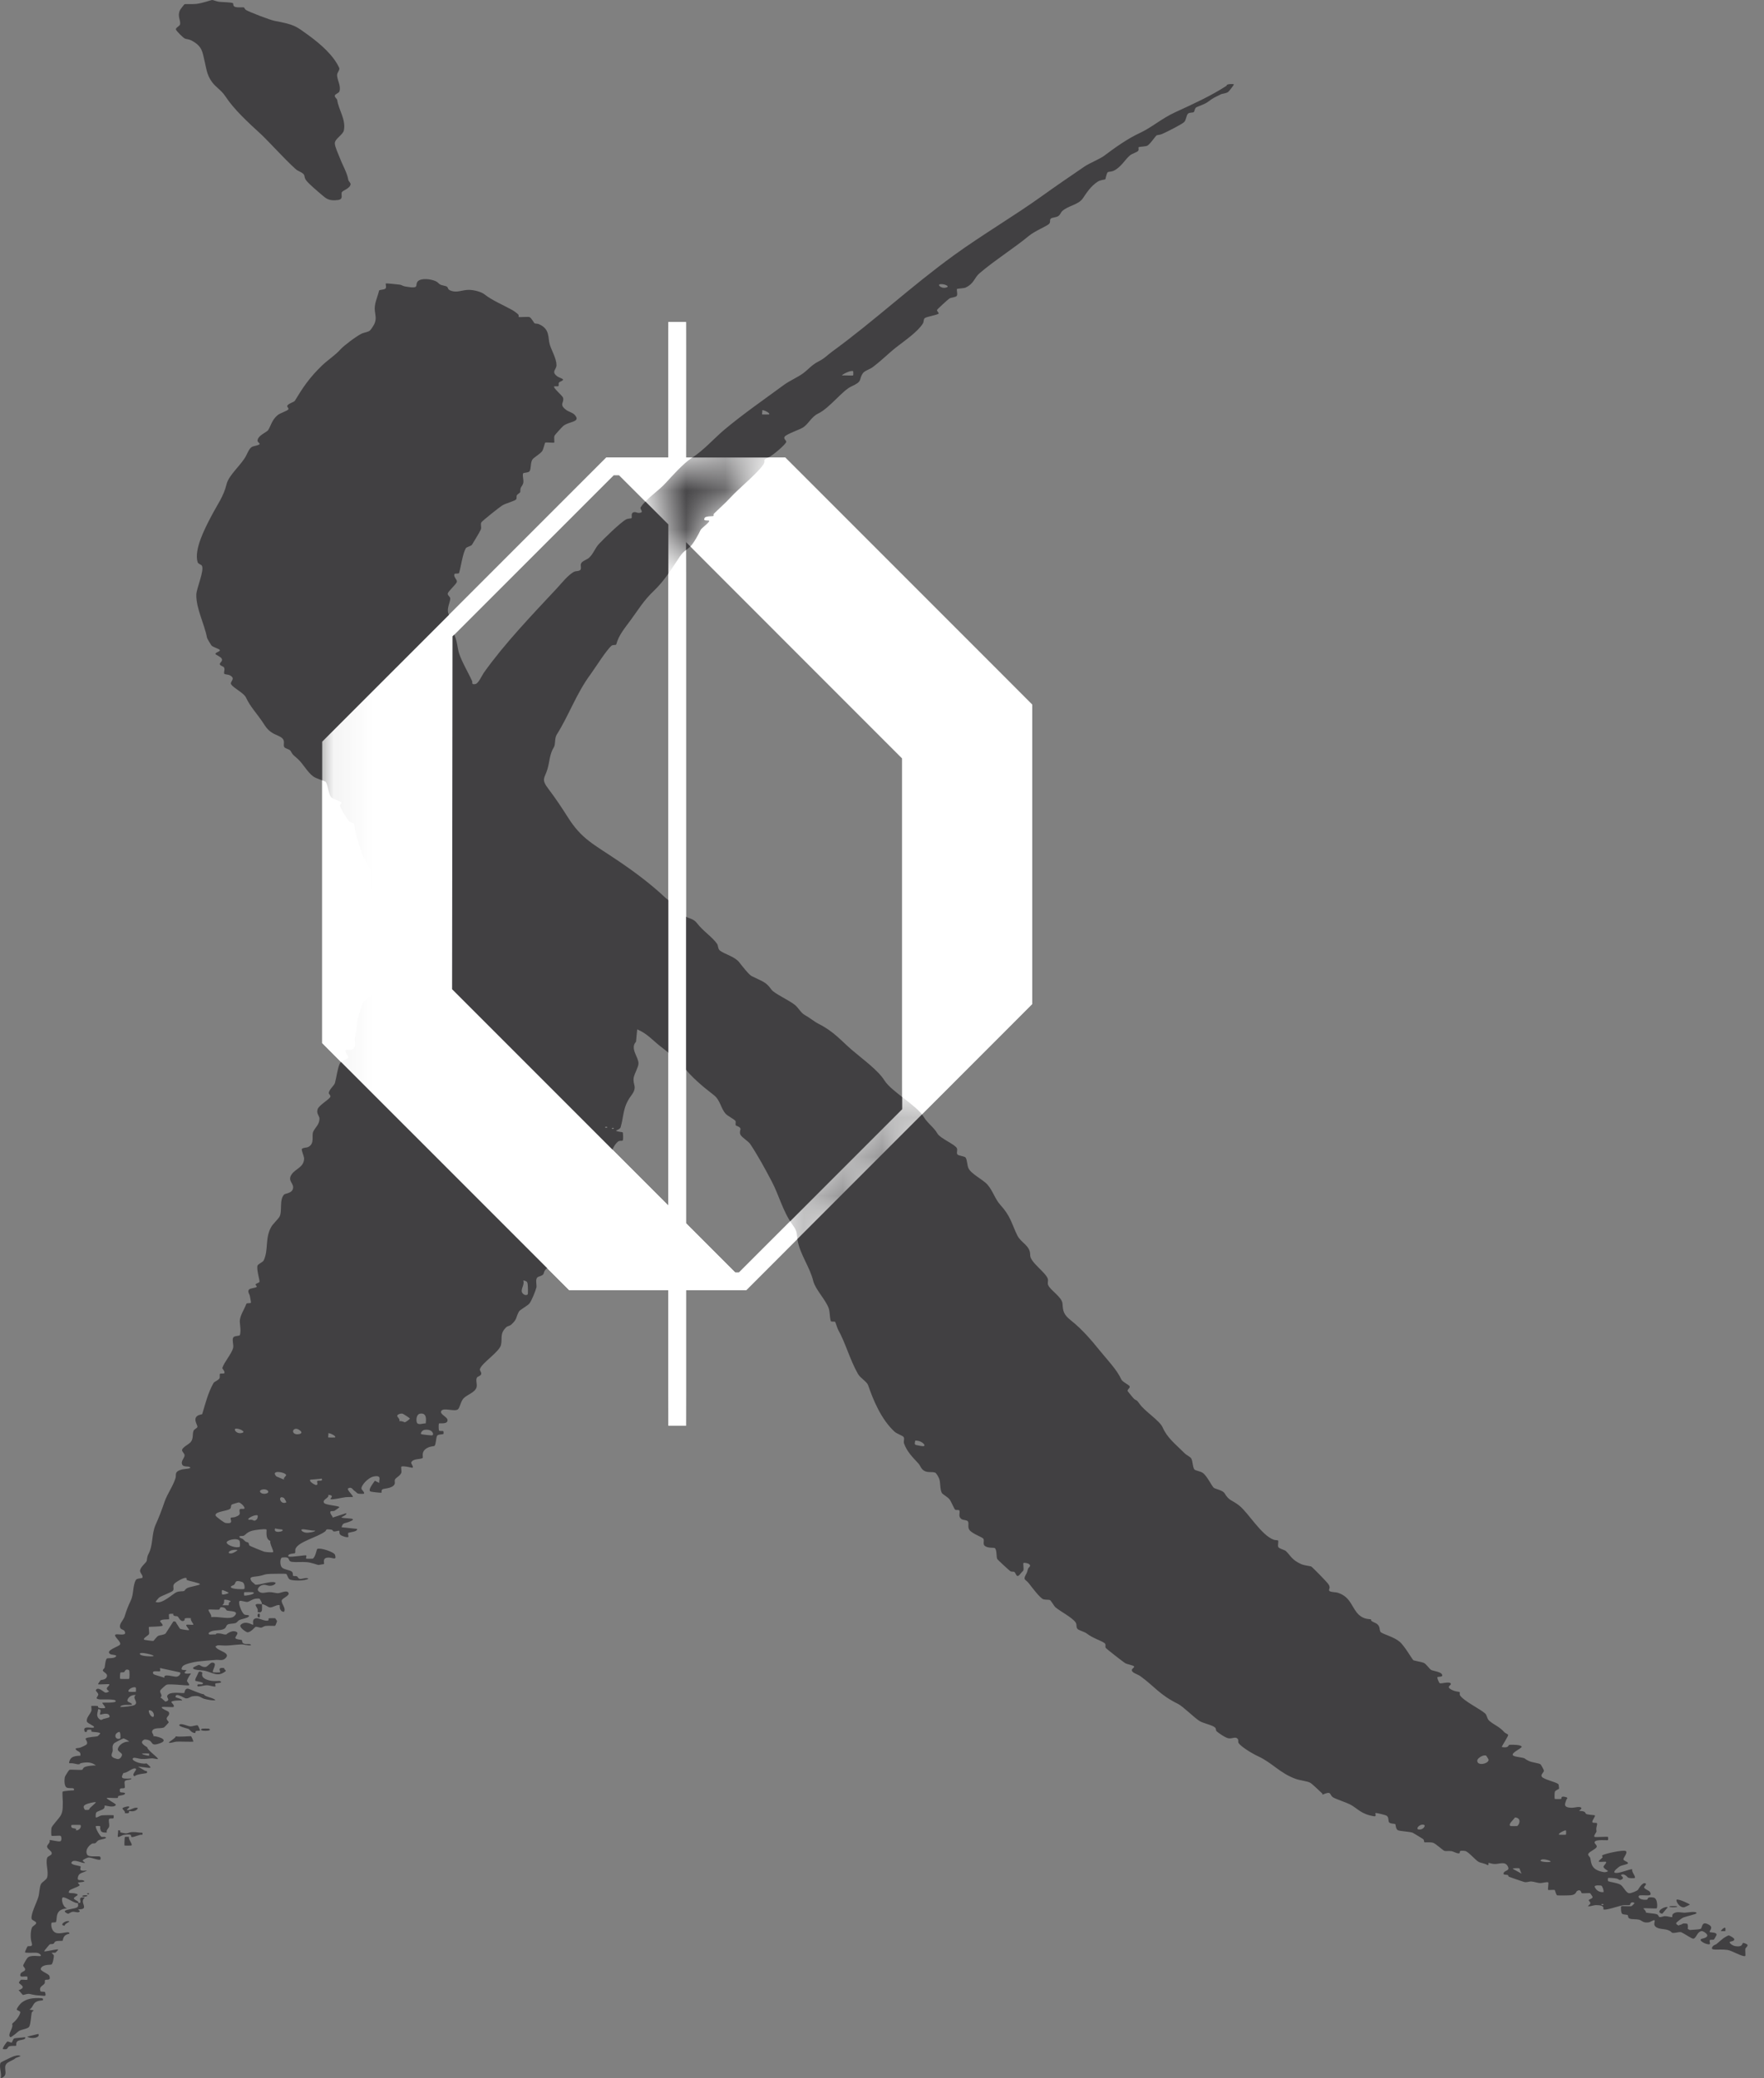
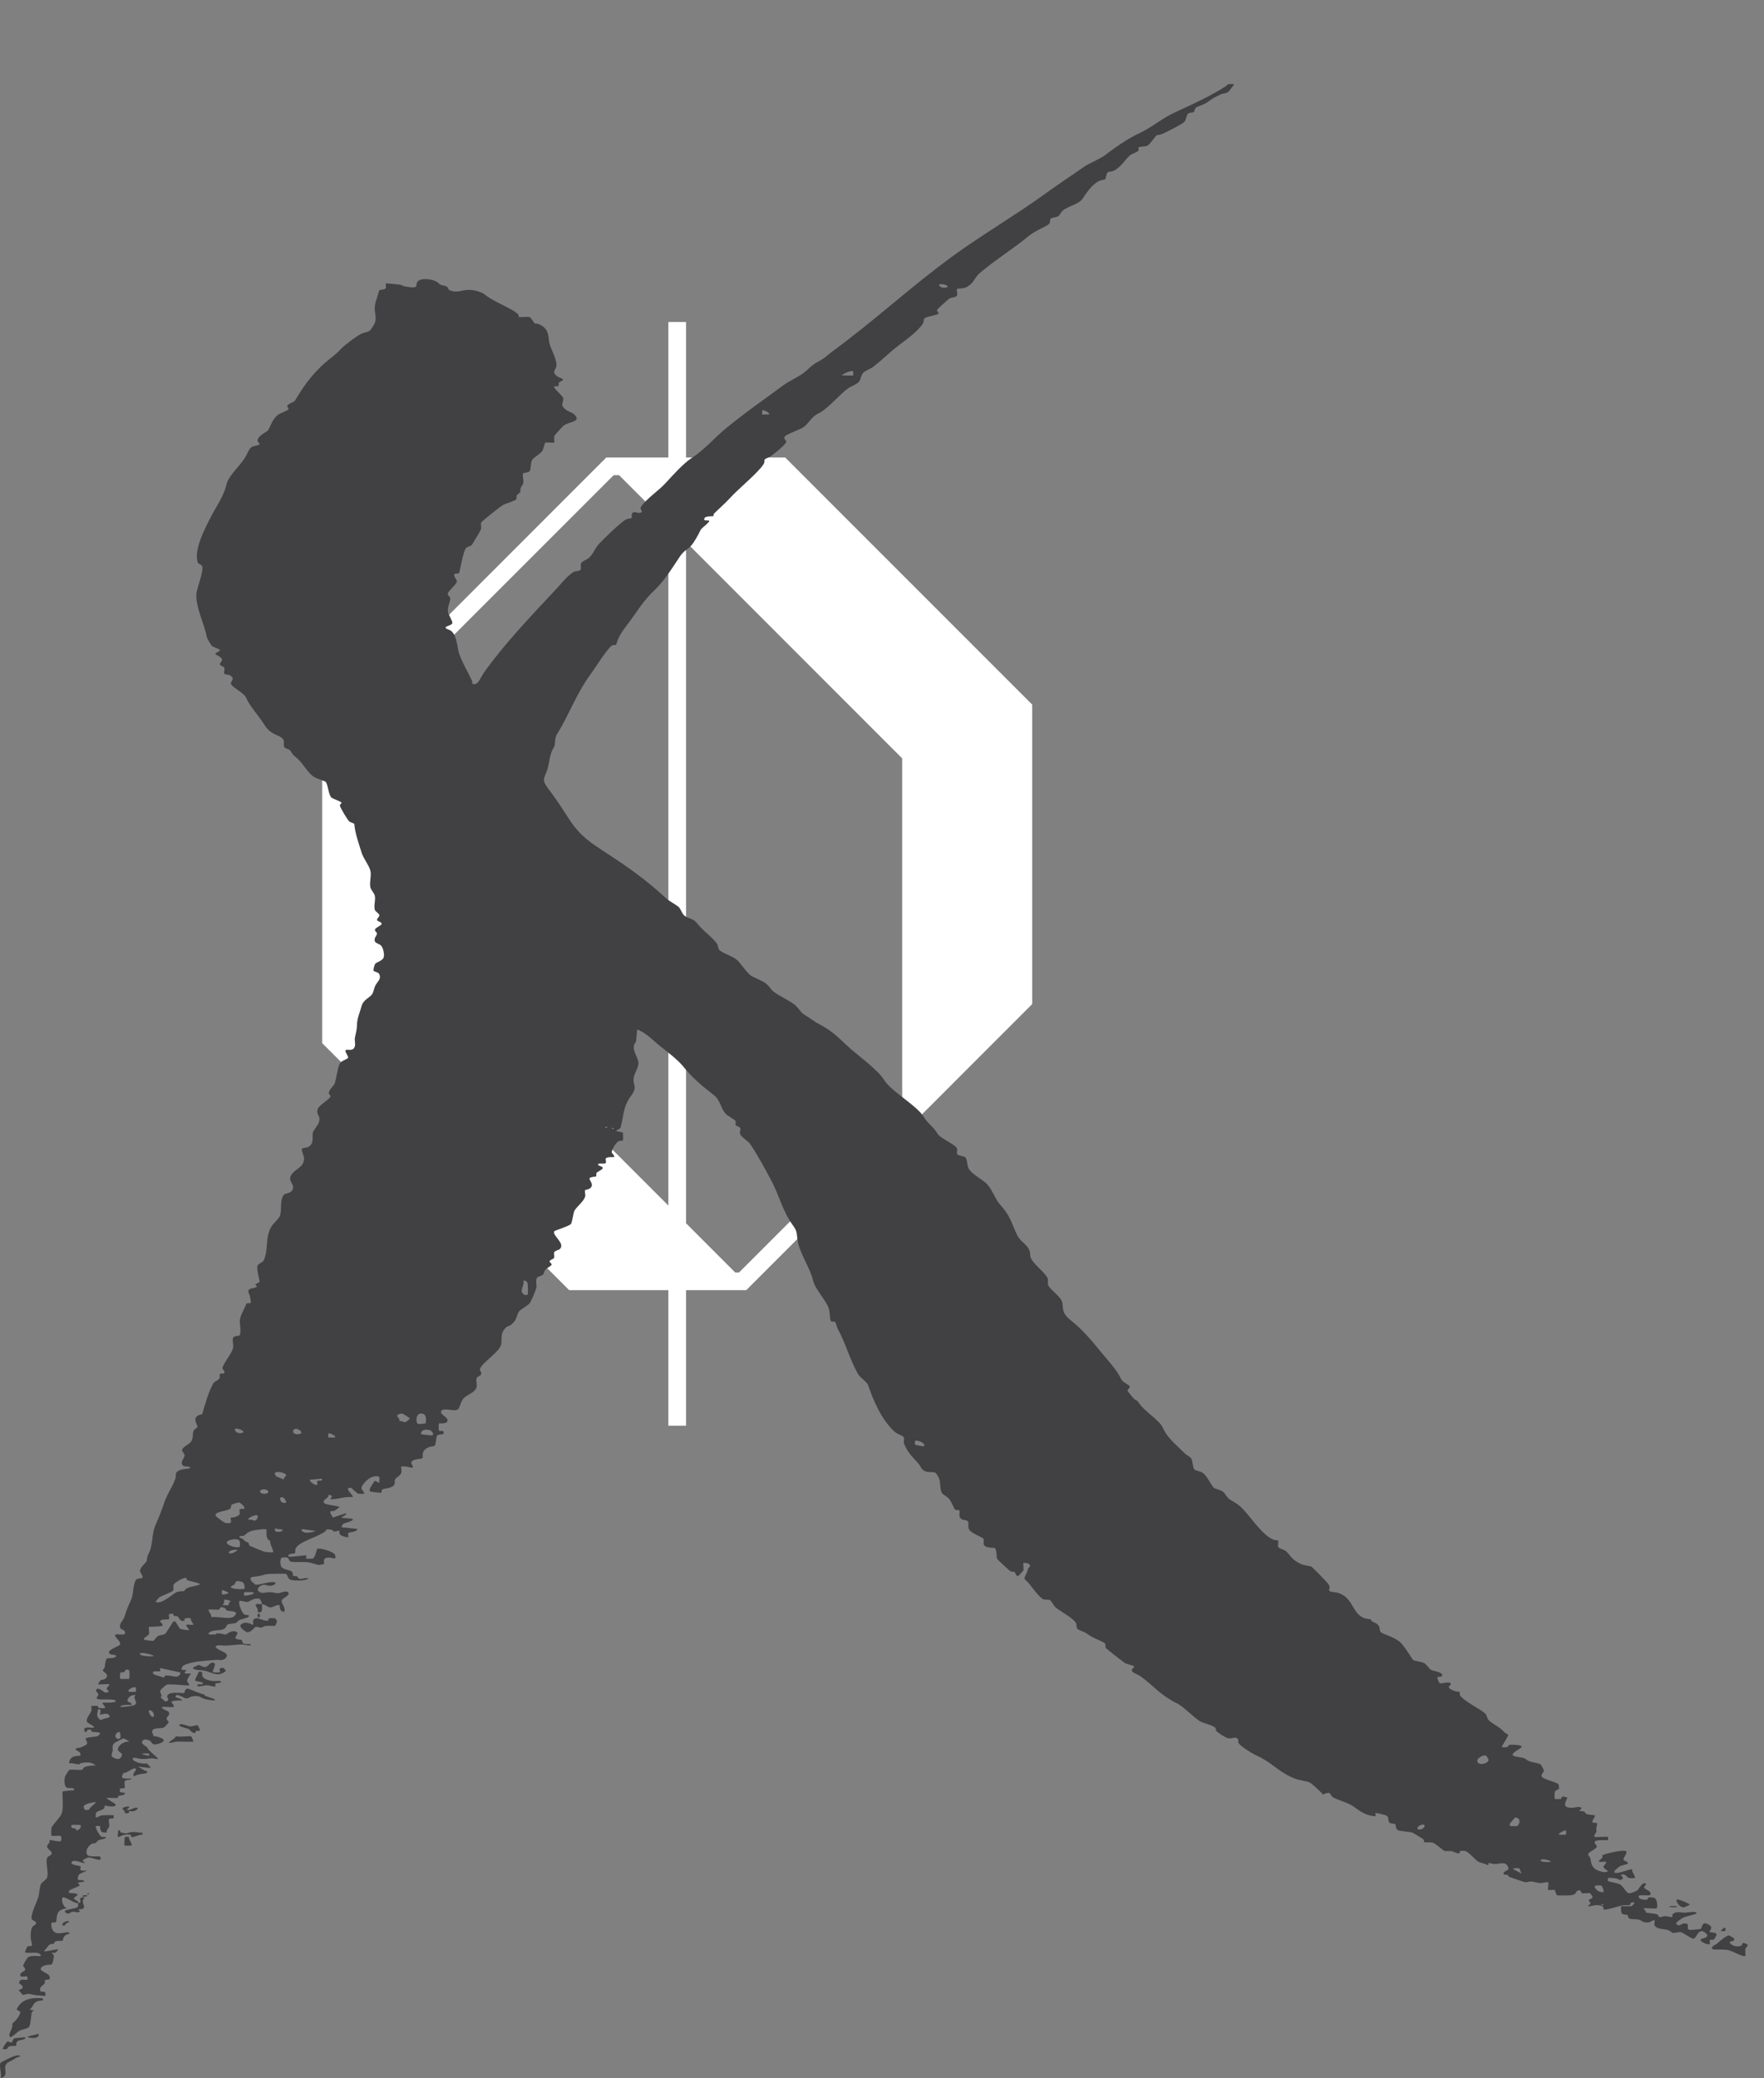
<svg xmlns="http://www.w3.org/2000/svg" width="45" height="53" viewBox="0 0 45 53" fill="none">
  <rect x="0" y="0" width="45" height="53" fill="#808080" stroke="none" />
  <g clip-path="url(#clip0_196_228)">
    <path d="M20.031 11.667H17.501V8.211H17.05V11.667H15.467L8.219 18.915V26.601L14.52 32.901H17.05V36.358H17.501V32.901H19.037L26.331 25.606V17.967L20.031 11.667ZM11.533 25.228L11.544 16.228L15.654 12.118H15.793L17.05 13.375V30.744L11.533 25.228ZM23.015 28.287L18.852 32.451H18.756L17.501 31.195V13.825L23.015 19.34V28.287Z" fill="white" />
    <path d="M1.969 48.639C1.921 48.676 1.68 48.692 1.654 48.734C1.64 48.761 1.722 48.804 1.74 48.804C1.758 48.803 1.803 48.758 1.861 48.752C1.911 48.748 2.023 48.797 2.035 48.734C2.038 48.725 1.983 48.702 1.999 48.696C2.029 48.685 2.15 48.701 2.144 48.625C2.14 48.548 2.066 48.481 2.164 48.389C1.965 48.37 2.084 48.467 2.042 48.524C2.035 48.531 1.995 48.527 1.993 48.528C1.977 48.555 2.019 48.601 1.969 48.639Z" fill="#414042" />
-     <path d="M4.487 0.75C4.494 0.786 4.665 0.958 4.716 0.983C4.745 0.997 4.82 1 4.877 1.029C5.168 1.178 5.163 1.336 5.212 1.528C5.263 1.726 5.267 1.9 5.41 2.094C5.509 2.228 5.645 2.299 5.747 2.453C5.976 2.801 6.323 3.115 6.673 3.437C6.827 3.579 7.491 4.302 7.597 4.351C7.853 4.47 7.711 4.479 7.822 4.614C7.891 4.699 8.111 4.887 8.215 4.974C8.318 5.06 8.389 5.133 8.626 5.1C8.773 5.08 8.689 4.952 8.722 4.899C8.747 4.857 8.931 4.803 8.943 4.701C8.948 4.658 8.894 4.629 8.887 4.591C8.851 4.393 8.746 4.229 8.671 4.033C8.633 3.933 8.541 3.742 8.541 3.653C8.54 3.54 8.753 3.434 8.773 3.323C8.826 3.046 8.644 2.816 8.601 2.549C8.595 2.514 8.534 2.483 8.541 2.439C8.549 2.393 8.645 2.378 8.66 2.329C8.703 2.182 8.599 2.042 8.599 1.914C8.599 1.843 8.68 1.786 8.651 1.725C8.507 1.418 8.201 1.137 7.841 0.878C7.552 0.67 7.514 0.627 7.018 0.535C6.884 0.51 6.38 0.313 6.283 0.259C6.241 0.235 6.237 0.197 6.224 0.191C6.197 0.179 6.072 0.2 6 0.176C5.929 0.152 5.964 0.096 5.941 0.081C5.902 0.056 5.664 0.055 5.59 0.046C5.526 0.038 5.438 -0.001 5.41 1.10593e-05C5.387 0.001 5.152 0.085 5.005 0.1C4.923 0.109 4.724 0.1 4.708 0.107C4.697 0.113 4.603 0.236 4.592 0.258C4.519 0.409 4.609 0.511 4.595 0.616C4.588 0.666 4.479 0.705 4.487 0.75Z" fill="#414042" />
    <path d="M1.062 50.957C0.825 50.943 0.688 50.971 0.555 51.068C0.51 51.101 0.424 51.216 0.428 51.248C0.431 51.269 0.53 51.284 0.518 51.325C0.487 51.426 0.414 51.522 0.309 51.61C0.349 51.709 0.216 51.84 0.243 51.923C0.263 51.983 0.313 51.923 0.356 51.896C0.403 51.865 0.456 51.807 0.498 51.785C0.565 51.752 0.716 51.734 0.744 51.685C0.785 51.615 0.79 51.419 0.808 51.33C0.821 51.265 0.943 51.275 0.751 51.247C0.853 51.187 0.826 51.089 0.947 51.038C1.005 51.014 1.081 51.016 1.09 51.012C1.095 51.01 1.113 50.96 1.062 50.957Z" fill="#414042" />
    <path d="M43.72 49.463C43.728 49.458 43.789 49.352 43.79 49.342C43.795 49.271 43.652 49.286 43.62 49.272C43.577 49.253 43.736 49.16 43.589 49.08C43.4 48.977 43.434 49.157 43.386 49.187C43.355 49.206 43.168 49.212 43.109 49.218L43.053 49.19C43.062 49.179 43.06 49.1 43.053 49.08C43.044 49.054 43.045 49.057 42.996 49.052C42.984 49.051 42.949 49.05 42.94 49.052L42.884 49.08C42.865 49.087 42.827 49.087 42.827 49.108C42.863 49.152 42.893 49.185 42.88 49.204C42.892 49.185 42.862 49.152 42.826 49.107C42.818 49.097 42.73 49.072 42.77 49.025C42.814 48.989 42.886 48.926 42.941 48.9C42.997 48.875 43.276 48.814 43.278 48.79C43.284 48.725 43.021 48.778 42.971 48.777C42.886 48.775 42.77 48.736 42.684 48.803C42.646 48.833 42.666 48.882 42.658 48.887C42.638 48.899 42.529 48.862 42.471 48.864C42.435 48.866 42.395 48.887 42.35 48.889C42.3 48.891 42.322 48.837 42.266 48.817C42.206 48.795 42.063 48.791 41.985 48.773C42.005 48.739 41.915 48.67 41.923 48.666C41.951 48.654 42.24 48.677 42.262 48.666C42.282 48.656 42.294 48.406 42.178 48.389C41.987 48.362 42.057 48.441 42.009 48.445C41.794 48.463 41.762 48.339 41.839 48.334C42.017 48.324 42.166 48.374 42.086 48.241C42.066 48.211 41.941 48.17 41.941 48.128C41.941 48.108 42.015 48.052 41.979 48.031C41.899 47.982 41.794 48.185 41.782 48.197C41.762 48.218 41.612 48.287 41.556 48.28C41.475 48.268 41.415 48.105 41.331 48.058C41.255 48.017 41.084 47.996 41.024 47.974C41.016 47.971 41.014 47.896 41.02 47.893C41.04 47.883 41.192 47.894 41.246 47.907C41.295 47.918 41.303 47.961 41.359 47.934C41.471 47.88 41.321 47.832 41.359 47.81C41.429 47.77 41.504 47.853 41.526 47.876C41.554 47.905 41.692 47.896 41.698 47.893C41.748 47.868 41.604 47.721 41.642 47.672C41.594 47.646 41.281 47.799 41.19 47.755C41.14 47.73 41.289 47.611 41.331 47.589C41.383 47.564 41.516 47.544 41.528 47.52C41.55 47.479 41.411 47.459 41.413 47.411C41.415 47.376 41.536 47.234 41.471 47.203C41.403 47.169 40.943 47.27 40.875 47.313C40.853 47.326 40.893 47.351 40.879 47.37C40.863 47.394 40.753 47.465 40.793 47.478C40.817 47.487 40.939 47.471 40.964 47.478C41.006 47.493 40.907 47.577 40.905 47.603C40.905 47.649 41.02 47.706 41.02 47.714C41.02 47.722 40.969 47.752 40.907 47.741C40.588 47.686 40.596 47.517 40.568 47.382C40.56 47.347 40.5 47.322 40.518 47.276C40.538 47.221 40.711 47.156 40.731 47.101C40.751 47.051 40.658 47.012 40.682 46.969C40.719 46.901 40.996 46.937 41.02 46.926C41.026 46.923 41.026 46.847 41.02 46.844C40.996 46.833 40.705 46.855 40.681 46.844C40.636 46.822 40.733 46.728 40.727 46.697C40.706 46.601 40.751 46.549 40.741 46.5C40.735 46.471 40.63 46.498 40.622 46.47C40.606 46.419 40.717 46.309 40.681 46.292C40.67 46.287 40.504 46.279 40.466 46.259C40.442 46.247 40.452 46.213 40.399 46.195C40.361 46.181 40.305 46.185 40.287 46.179C40.275 46.174 40.351 46.133 40.343 46.112C40.315 46.048 40.175 46.103 40.088 46.101C39.841 46.093 39.942 45.972 39.958 45.896C39.964 45.872 40.032 45.847 39.918 45.822C39.805 45.799 39.845 45.862 39.827 45.874C39.817 45.88 39.671 45.88 39.665 45.877C39.653 45.871 39.655 45.725 39.663 45.698C39.677 45.65 39.757 45.637 39.773 45.61C39.775 45.605 39.761 45.51 39.759 45.505C39.721 45.447 39.378 45.382 39.331 45.308C39.293 45.248 39.392 45.203 39.384 45.148C39.382 45.13 39.312 45.002 39.299 44.993C39.261 44.963 39.091 44.947 39.012 44.912C38.826 44.828 38.992 44.849 38.683 44.797C38.4 44.749 38.846 44.587 38.818 44.539C38.79 44.493 38.595 44.49 38.508 44.495C38.466 44.499 38.505 44.586 38.31 44.552C38.328 44.495 38.486 44.269 38.472 44.239C38.464 44.221 38.4 44.2 38.376 44.174C38.246 44.028 38.129 43.997 37.999 43.889C37.928 43.833 37.941 43.746 37.886 43.696C37.774 43.59 37.34 43.38 37.246 43.235C37.228 43.208 37.25 43.158 37.23 43.147C37.22 43.142 37.144 43.137 37.093 43.118C36.838 43.019 37.031 42.983 37.011 42.937C36.979 42.868 36.77 42.944 36.728 42.924C36.71 42.916 36.66 42.798 36.668 42.773C36.678 42.746 36.838 42.784 36.78 42.691C36.746 42.635 36.553 42.609 36.511 42.587C36.469 42.566 36.389 42.439 36.321 42.405C36.282 42.386 36.074 42.35 36.058 42.34C36.026 42.319 35.829 41.968 35.702 41.864C35.554 41.742 35.307 41.683 35.229 41.627C35.17 41.586 35.239 41.453 35.074 41.383C34.923 41.319 34.998 41.309 34.974 41.297C34.946 41.283 34.807 41.307 34.669 41.183C34.48 41.013 34.47 40.727 34.129 40.618C34.07 40.599 33.922 40.605 33.906 40.561C33.89 40.52 33.962 40.491 33.876 40.383C33.83 40.324 33.49 39.973 33.446 39.946C33.436 39.94 33.267 39.92 33.195 39.888C32.95 39.778 32.926 39.671 32.804 39.555C32.77 39.523 32.635 39.494 32.611 39.455C32.585 39.411 32.627 39.295 32.599 39.282C32.587 39.276 32.529 39.278 32.495 39.266C32.177 39.152 31.846 38.58 31.615 38.396C31.425 38.245 31.358 38.281 31.24 38.082C31.198 38.009 31.039 37.98 30.977 37.949C30.917 37.921 30.802 37.64 30.678 37.558C30.612 37.514 30.485 37.504 30.465 37.468C30.421 37.392 30.429 37.276 30.393 37.2C30.371 37.151 30.267 37.109 30.222 37.062C29.971 36.812 29.779 36.671 29.658 36.399C29.584 36.228 29.205 35.993 29.072 35.803C28.984 35.677 29 35.729 28.932 35.674C28.918 35.664 28.777 35.493 28.769 35.479C28.747 35.431 28.843 35.395 28.815 35.349C28.795 35.313 28.633 35.24 28.604 35.176C28.502 34.943 28.249 34.679 28.06 34.447C27.852 34.19 27.617 33.909 27.324 33.676C27.123 33.518 27.117 33.428 27.105 33.247C27.093 33.075 26.8 32.911 26.74 32.773C26.715 32.718 26.746 32.665 26.73 32.613C26.675 32.441 26.276 32.191 26.28 32.006C26.284 31.759 26.047 31.7 25.951 31.503C25.802 31.198 25.786 31.019 25.515 30.722C25.385 30.577 25.326 30.368 25.196 30.216C25.073 30.074 24.782 29.947 24.706 29.792C24.67 29.717 24.678 29.599 24.636 29.524C24.61 29.479 24.447 29.479 24.421 29.436C24.393 29.388 24.437 29.327 24.407 29.276C24.349 29.176 23.988 29.032 23.915 28.909C23.817 28.739 23.668 28.654 23.56 28.476C23.385 28.188 22.743 27.838 22.564 27.555C22.396 27.289 22.018 27.02 21.731 26.774C21.456 26.538 21.278 26.31 20.886 26.111C20.764 26.049 20.663 25.958 20.531 25.885C20.429 25.827 20.37 25.704 20.284 25.632C20.137 25.508 19.752 25.339 19.68 25.237C19.533 25.029 19.451 25.032 19.174 24.891C19.102 24.856 18.905 24.6 18.855 24.536C18.738 24.391 18.483 24.332 18.371 24.245C18.305 24.194 18.329 24.123 18.291 24.067C18.172 23.895 17.931 23.741 17.781 23.543C17.691 23.422 17.566 23.426 17.474 23.362C17.387 23.299 17.378 23.18 17.301 23.119C17.237 23.066 17.062 22.975 16.97 22.89C16.621 22.56 16.211 22.251 15.788 21.964C15.127 21.517 14.844 21.403 14.489 20.846C14.33 20.594 14.174 20.361 13.993 20.122C13.794 19.861 13.895 19.854 13.967 19.609C14.025 19.408 14.017 19.237 14.13 19.054C14.176 18.978 14.142 18.829 14.204 18.731C14.517 18.235 14.7 17.688 15.067 17.193C15.175 17.045 15.479 16.562 15.603 16.465C15.637 16.438 15.713 16.459 15.721 16.433C15.782 16.202 15.928 16.03 16.087 15.815C16.279 15.556 16.414 15.321 16.669 15.078C16.966 14.794 17.147 14.484 17.343 14.193C17.448 14.041 17.502 14.04 17.61 13.937C17.695 13.858 17.833 13.604 17.873 13.513C17.893 13.469 18.14 13.295 18.086 13.275C18.052 13.264 17.922 13.296 17.978 13.205C18.006 13.158 18.182 13.169 18.198 13.161C18.215 13.153 18.194 13.119 18.212 13.101C18.345 12.968 18.5 12.835 18.628 12.695C18.857 12.445 19.335 12.061 19.477 11.84C19.547 11.728 19.427 11.74 19.6 11.667C19.702 11.625 20.045 11.335 20.057 11.268C20.063 11.23 19.981 11.194 20.015 11.138C20.057 11.071 20.401 10.957 20.489 10.899C20.635 10.801 20.696 10.631 20.872 10.546C21.159 10.409 21.491 9.958 21.717 9.856C22.022 9.718 21.896 9.69 22.012 9.518C22.055 9.454 22.189 9.419 22.261 9.364C22.494 9.19 22.671 9.006 22.861 8.858C23.094 8.676 23.412 8.46 23.542 8.251C23.574 8.203 23.552 8.14 23.594 8.111C23.638 8.077 23.885 8.037 23.939 8.002C23.968 7.983 23.899 7.944 23.903 7.906C23.905 7.889 24.178 7.641 24.216 7.614C24.257 7.585 24.385 7.584 24.409 7.543C24.437 7.5 24.393 7.38 24.417 7.367C24.435 7.359 24.59 7.353 24.632 7.334C24.855 7.227 24.847 7.091 24.987 6.969C25.365 6.645 25.872 6.326 26.25 6.013C26.392 5.894 26.701 5.769 26.762 5.71C26.81 5.663 26.764 5.606 26.812 5.57C26.842 5.548 26.938 5.543 26.986 5.517C27.049 5.483 27.055 5.421 27.101 5.38C27.258 5.239 27.508 5.227 27.625 5.056C27.715 4.924 27.82 4.752 28.002 4.633C28.076 4.586 28.175 4.584 28.193 4.574C28.209 4.567 28.223 4.415 28.263 4.388C28.275 4.381 28.355 4.378 28.4 4.359C28.6 4.268 28.695 4.071 28.827 3.961C28.881 3.917 29.016 3.879 29.038 3.842C29.058 3.814 29.032 3.762 29.05 3.752C29.066 3.743 29.229 3.735 29.265 3.717C29.339 3.681 29.474 3.47 29.508 3.45C29.518 3.444 29.596 3.439 29.64 3.419C29.757 3.37 30.146 3.171 30.206 3.115C30.265 3.06 30.259 2.93 30.315 2.892C30.347 2.869 30.433 2.872 30.449 2.862C30.477 2.846 30.473 2.757 30.525 2.733C30.616 2.691 30.734 2.659 30.825 2.59C30.963 2.486 30.993 2.482 31.148 2.403C31.186 2.385 31.28 2.386 31.334 2.342C31.358 2.322 31.489 2.155 31.475 2.148C31.465 2.144 31.282 2.132 31.294 2.184C30.907 2.438 30.439 2.652 29.975 2.865C29.634 3.022 29.375 3.254 29.076 3.392C28.753 3.541 28.422 3.781 28.171 3.97C28.058 4.055 27.789 4.162 27.665 4.247C27.308 4.491 26.938 4.743 26.591 4.992C25.889 5.498 25.052 5.989 24.333 6.511C23.233 7.308 22.323 8.168 21.226 8.968C21.087 9.07 21.045 9.134 20.872 9.222C20.698 9.314 20.631 9.413 20.489 9.519C20.344 9.626 20.15 9.703 19.985 9.825C19.481 10.195 18.969 10.55 18.494 10.945C18.209 11.183 17.96 11.48 17.636 11.686C17.434 11.816 17.133 12.152 16.99 12.308C16.801 12.519 16.49 12.713 16.346 12.933C16.308 12.99 16.452 13.065 16.306 13.08C16.269 13.084 16.221 13.059 16.197 13.059C16.065 13.062 16.139 13.202 16.107 13.216C16.091 13.224 16.018 13.22 15.972 13.246C15.826 13.324 15.392 13.75 15.278 13.873C15.178 13.981 15.137 14.123 15.029 14.222C14.975 14.273 14.85 14.306 14.824 14.369C14.8 14.423 14.836 14.484 14.81 14.527C14.784 14.569 14.686 14.562 14.655 14.576C14.499 14.65 14.318 14.883 14.222 14.986C13.556 15.699 12.861 16.424 12.341 17.158C12.299 17.216 12.209 17.425 12.132 17.443C12.016 17.469 12.056 17.4 12.046 17.374C11.942 17.142 11.785 16.888 11.709 16.655C11.661 16.509 11.661 16.213 11.51 16.09C11.472 16.058 11.348 16.036 11.37 15.995C11.388 15.964 11.542 15.94 11.54 15.884C11.538 15.819 11.438 15.678 11.428 15.606C11.406 15.482 11.498 15.328 11.484 15.249C11.478 15.214 11.416 15.184 11.422 15.138C11.432 15.074 11.647 14.897 11.655 14.834C11.663 14.777 11.566 14.719 11.592 14.641C11.6 14.615 11.703 14.639 11.711 14.612C11.761 14.448 11.801 14.121 11.883 13.981C11.905 13.946 12.02 13.926 12.04 13.892C12.104 13.782 12.217 13.608 12.265 13.505C12.291 13.443 12.249 13.374 12.281 13.319C12.301 13.285 12.745 12.93 12.813 12.889C12.905 12.832 13.144 12.775 13.168 12.732C13.188 12.701 13.168 12.662 13.186 12.63C13.202 12.599 13.273 12.566 13.273 12.543C13.268 12.402 13.319 12.419 13.347 12.321C13.367 12.245 13.323 12.15 13.343 12.075C13.351 12.049 13.483 12.06 13.511 12.015C13.552 11.949 13.527 11.805 13.582 11.718C13.608 11.674 13.778 11.576 13.829 11.508C13.865 11.457 13.895 11.294 13.911 11.287C13.929 11.277 14.118 11.296 14.138 11.287C14.15 11.281 14.126 11.155 14.146 11.111C14.158 11.086 14.334 10.892 14.37 10.862C14.513 10.742 14.836 10.769 14.658 10.577C14.605 10.521 14.505 10.499 14.449 10.458C14.246 10.309 14.401 10.275 14.363 10.14C14.348 10.09 14.084 9.873 14.142 9.853C14.16 9.846 14.22 9.857 14.24 9.848C14.266 9.837 14.24 9.787 14.258 9.759C14.278 9.727 14.38 9.708 14.361 9.674C14.348 9.653 14.258 9.627 14.222 9.602C14.049 9.477 14.196 9.429 14.196 9.313C14.196 9.144 14.075 8.949 14.025 8.787C13.971 8.615 14.041 8.387 13.738 8.263C13.708 8.252 13.65 8.254 13.638 8.245C13.618 8.233 13.562 8.113 13.509 8.087C13.481 8.071 13.254 8.095 13.234 8.083C13.224 8.076 13.24 8.043 13.222 8.021C13.196 7.993 13.108 7.928 13.064 7.904C12.817 7.768 12.552 7.659 12.357 7.505C12.287 7.448 12.102 7.392 11.962 7.392C11.793 7.392 11.665 7.468 11.516 7.418C11.402 7.38 11.448 7.346 11.4 7.31C11.367 7.287 11.279 7.282 11.229 7.255C11.189 7.236 11.177 7.199 11.117 7.172C10.99 7.113 10.749 7.086 10.661 7.172C10.567 7.268 10.741 7.378 10.334 7.305C10.28 7.297 10.249 7.267 10.203 7.26C10.165 7.254 9.856 7.222 9.844 7.228C9.83 7.236 9.86 7.316 9.84 7.351C9.812 7.395 9.679 7.383 9.671 7.41C9.629 7.585 9.539 7.752 9.563 7.932C9.577 8.044 9.607 8.135 9.551 8.259C9.535 8.295 9.471 8.394 9.441 8.425C9.394 8.471 9.29 8.476 9.22 8.511C9.077 8.583 8.77 8.816 8.684 8.911C8.543 9.068 8.377 9.167 8.218 9.318C7.891 9.633 7.724 9.886 7.522 10.22C7.499 10.257 7.355 10.29 7.329 10.346C7.313 10.378 7.375 10.405 7.355 10.44C7.337 10.475 7.142 10.537 7.084 10.585C6.937 10.708 6.917 10.843 6.843 10.965C6.807 11.025 6.564 11.107 6.57 11.245C6.57 11.273 6.632 11.302 6.622 11.325C6.608 11.358 6.478 11.369 6.428 11.396C6.361 11.433 6.315 11.549 6.287 11.604C6.173 11.845 5.839 12.102 5.779 12.35C5.705 12.658 5.55 12.858 5.394 13.156C5.225 13.477 4.944 14.016 5.042 14.337C5.057 14.383 5.133 14.397 5.149 14.424C5.221 14.54 5.012 15.001 5.008 15.165C5.002 15.523 5.215 15.909 5.281 16.264C5.283 16.28 5.376 16.437 5.392 16.458C5.432 16.505 5.59 16.545 5.607 16.575C5.631 16.614 5.478 16.639 5.498 16.681C5.508 16.701 5.637 16.75 5.657 16.799C5.689 16.865 5.607 16.893 5.607 16.933C5.605 16.975 5.695 16.99 5.713 17.018C5.745 17.068 5.705 17.129 5.719 17.178C5.725 17.202 5.815 17.196 5.863 17.221C6.034 17.311 5.849 17.382 5.898 17.453C5.966 17.556 6.223 17.67 6.277 17.792C6.379 18.017 6.566 18.211 6.713 18.435C6.771 18.524 6.817 18.604 6.937 18.684C7.02 18.74 7.174 18.778 7.22 18.849C7.271 18.924 7.218 18.994 7.253 19.054C7.275 19.089 7.387 19.108 7.409 19.144C7.487 19.279 7.479 19.245 7.598 19.355C7.736 19.483 7.839 19.687 7.989 19.799C8.07 19.86 8.3 19.919 8.314 19.943C8.371 20.042 8.373 20.216 8.441 20.324C8.469 20.371 8.694 20.431 8.71 20.469C8.718 20.491 8.666 20.515 8.67 20.544C8.68 20.598 8.86 20.902 8.911 20.949C8.937 20.973 9.039 20.994 9.039 21.016C9.057 21.252 9.149 21.497 9.222 21.736C9.274 21.905 9.414 22.062 9.449 22.206C9.479 22.337 9.422 22.488 9.447 22.62C9.461 22.695 9.545 22.772 9.561 22.84C9.587 22.954 9.531 23.088 9.561 23.199C9.577 23.252 9.671 23.291 9.677 23.337C9.683 23.387 9.597 23.428 9.623 23.471C9.639 23.498 9.736 23.513 9.736 23.558C9.736 23.602 9.585 23.65 9.567 23.701C9.551 23.747 9.617 23.773 9.617 23.806C9.619 23.855 9.535 23.915 9.561 24C9.579 24.06 9.683 24.068 9.722 24.115C9.78 24.183 9.81 24.339 9.788 24.413C9.76 24.504 9.597 24.538 9.569 24.582C9.553 24.61 9.513 24.744 9.531 24.758C9.563 24.783 9.649 24.798 9.667 24.831C9.746 24.961 9.621 25.038 9.573 25.137C9.541 25.202 9.531 25.293 9.497 25.347C9.441 25.441 9.27 25.487 9.224 25.656C9.18 25.819 9.111 25.963 9.107 26.126C9.105 26.256 9.083 26.328 9.055 26.456C9.039 26.529 9.071 26.607 9.053 26.677C9.019 26.819 8.878 26.756 8.828 26.774C8.768 26.795 8.901 26.942 8.88 26.977C8.86 27.011 8.698 27.054 8.668 27.123C8.607 27.259 8.585 27.471 8.545 27.616C8.527 27.681 8.401 27.778 8.387 27.869C8.383 27.902 8.441 27.927 8.427 27.97C8.403 28.036 8.142 28.18 8.104 28.283C8.063 28.396 8.15 28.457 8.15 28.526C8.15 28.679 8.041 28.747 7.989 28.863C7.943 28.968 8.039 29.166 7.857 29.253C7.827 29.268 7.72 29.265 7.7 29.302C7.684 29.33 7.76 29.494 7.758 29.548C7.748 29.772 7.546 29.796 7.441 29.947C7.319 30.124 7.516 30.173 7.471 30.321C7.439 30.434 7.273 30.434 7.247 30.463C7.116 30.605 7.21 30.898 7.126 31.035C7.084 31.101 6.959 31.215 6.917 31.292C6.755 31.585 6.855 31.862 6.729 32.139C6.705 32.193 6.582 32.228 6.568 32.28C6.54 32.376 6.634 32.669 6.62 32.691C6.604 32.715 6.532 32.729 6.52 32.755C6.512 32.776 6.57 32.802 6.544 32.821C6.506 32.848 6.373 32.85 6.347 32.891C6.311 32.952 6.369 33.003 6.375 33.054C6.381 33.092 6.405 33.202 6.401 33.219C6.397 33.246 6.295 33.22 6.285 33.25C6.225 33.406 6.108 33.567 6.118 33.716C6.124 33.817 6.151 33.939 6.12 34.046C6.112 34.073 5.98 34.061 5.952 34.105C5.912 34.173 5.968 34.298 5.946 34.379C5.908 34.522 5.715 34.744 5.673 34.881C5.663 34.91 5.741 34.958 5.725 35.014C5.717 35.039 5.641 35.021 5.617 35.031C5.592 35.04 5.617 35.113 5.599 35.147C5.576 35.198 5.464 35.236 5.448 35.267C5.307 35.513 5.235 35.808 5.159 36.061C5.155 36.074 5.012 36.072 4.988 36.174C4.968 36.255 5.046 36.358 5.036 36.391C5.028 36.418 4.954 36.449 4.94 36.482C4.9 36.57 4.944 36.678 4.864 36.776C4.816 36.833 4.655 36.906 4.645 36.975C4.639 37.023 4.709 37.062 4.709 37.113C4.709 37.186 4.597 37.264 4.653 37.359C4.681 37.406 4.802 37.396 4.818 37.403C4.946 37.453 4.697 37.459 4.649 37.471C4.432 37.527 4.505 37.607 4.478 37.692C4.412 37.904 4.27 38.089 4.197 38.3C4.125 38.511 4.065 38.67 3.971 38.88C3.862 39.125 3.91 39.392 3.792 39.62C3.738 39.721 3.758 39.77 3.738 39.814C3.722 39.854 3.593 39.954 3.575 40.04C3.559 40.111 3.653 40.165 3.635 40.231C3.627 40.256 3.493 40.245 3.467 40.29C3.384 40.433 3.413 40.653 3.34 40.807C3.264 40.971 3.23 41.054 3.178 41.225C3.15 41.319 3.013 41.428 3.075 41.525C3.089 41.55 3.158 41.565 3.172 41.588C3.268 41.739 3.003 41.66 2.953 41.681C2.871 41.717 3.107 41.865 3.061 41.94C3.029 41.992 2.674 42.088 2.81 42.18C2.85 42.208 3.003 42.194 2.955 42.247C2.909 42.298 2.752 42.282 2.732 42.291C2.69 42.312 2.678 42.48 2.67 42.523C2.664 42.55 2.616 42.576 2.624 42.602C2.636 42.643 2.742 42.673 2.73 42.743C2.714 42.843 2.582 42.836 2.569 42.845C2.563 42.849 2.493 42.947 2.503 42.951C2.527 42.962 2.762 42.941 2.784 42.951C2.814 42.965 2.73 43.026 2.726 43.049C2.716 43.096 2.784 43.127 2.784 43.13C2.784 43.134 2.718 43.181 2.672 43.158C2.634 43.139 2.491 43 2.445 43.103C2.437 43.124 2.507 43.171 2.507 43.214C2.507 43.263 2.399 43.317 2.533 43.336C2.61 43.347 2.951 43.317 2.953 43.38C2.957 43.436 2.628 43.415 2.616 43.421C2.586 43.435 2.718 43.535 2.672 43.559C2.664 43.562 2.521 43.571 2.503 43.539C2.497 43.53 2.507 43.516 2.495 43.507C2.487 43.501 2.339 43.5 2.333 43.503C2.321 43.51 2.343 43.594 2.331 43.627C2.303 43.717 2.19 43.809 2.218 43.904C2.234 43.955 2.453 44.028 2.389 44.055C2.329 44.082 2.086 43.989 2.164 44.166C2.268 44.176 2.182 44.118 2.248 44.111C2.389 44.095 2.3 44.143 2.341 44.161C2.361 44.17 2.561 44.17 2.557 44.207C2.557 44.211 2.501 44.271 2.495 44.273C2.461 44.292 2.248 44.291 2.188 44.332C2.162 44.348 2.252 44.419 2.214 44.48C2.2 44.501 2.092 44.551 2.048 44.566C1.989 44.586 1.897 44.57 1.939 44.62C1.983 44.673 2.07 44.659 2.05 44.773C1.839 44.778 1.797 44.83 1.767 44.925C1.748 44.987 1.787 44.957 1.851 44.966C1.899 44.973 1.943 44.987 1.979 44.991C2.048 44.998 2.044 44.968 2.05 44.966C2.218 44.928 2.341 44.936 2.445 45.022C2.359 45.02 2.224 45.034 2.162 45.062C2.11 45.086 2.118 45.121 2.102 45.129C2.07 45.147 1.801 45.119 1.771 45.134C1.756 45.14 1.662 45.289 1.656 45.312C1.64 45.37 1.63 45.563 1.71 45.589C1.795 45.616 1.921 45.572 1.881 45.657C1.827 45.654 1.622 45.676 1.602 45.686C1.582 45.695 1.602 45.902 1.602 45.948C1.598 46.071 1.614 46.212 1.53 46.327C1.488 46.388 1.331 46.557 1.315 46.609C1.305 46.639 1.301 46.81 1.317 46.816C1.337 46.825 1.516 46.806 1.542 46.816C1.576 46.831 1.576 46.94 1.542 46.954C1.492 46.976 1.289 46.912 1.261 46.926C1.295 46.983 1.211 47.034 1.202 47.079C1.188 47.154 1.333 47.198 1.319 47.272C1.311 47.318 1.217 47.332 1.202 47.381C1.158 47.53 1.247 47.727 1.202 47.879C1.184 47.942 1.066 47.996 1.044 48.049C1.004 48.135 1.01 48.269 0.978 48.377C0.936 48.52 0.785 48.804 0.805 48.928C0.811 48.976 0.923 48.993 0.923 49.038C0.923 49.08 0.835 49.115 0.817 49.153C0.773 49.247 0.775 49.444 0.807 49.536C0.849 49.664 0.747 49.617 0.705 49.635C0.693 49.64 0.638 49.768 0.638 49.784C0.636 49.813 0.869 49.79 0.944 49.8C1.008 49.809 1.066 49.866 1.034 49.881C1 49.896 0.785 49.844 0.703 49.926C0.677 49.954 0.598 50.092 0.592 50.12C0.586 50.159 0.669 50.195 0.632 50.25C0.614 50.276 0.542 50.288 0.524 50.335C0.482 50.452 0.634 50.386 0.695 50.406C0.703 50.407 0.703 50.486 0.695 50.488C0.671 50.496 0.56 50.478 0.53 50.49C0.524 50.492 0.482 50.554 0.482 50.556C0.478 50.6 0.711 50.672 0.472 50.754C0.508 50.781 0.562 50.858 0.584 50.874C0.592 50.879 0.677 50.847 0.725 50.846C0.777 50.845 0.841 50.881 1.006 50.887C1.136 50.892 1.188 50.934 1.15 50.806C1.142 50.78 1.04 50.803 1.03 50.776C0.992 50.653 1.096 50.645 1.138 50.58C1.156 50.552 1.13 50.502 1.156 50.491C1.196 50.473 1.303 50.518 1.261 50.391C1.241 50.328 1.018 50.267 1.04 50.203C1.08 50.088 1.285 50.111 1.311 50.099C1.347 50.083 1.379 49.906 1.373 49.867C1.367 49.842 1.307 49.802 1.319 49.8C1.341 49.794 1.397 49.803 1.417 49.794C1.423 49.791 1.492 49.718 1.486 49.715C1.457 49.702 1.265 49.748 1.202 49.756C1.116 49.768 1.116 49.774 1.146 49.729C1.162 49.707 1.261 49.587 1.273 49.582C1.289 49.574 1.339 49.58 1.359 49.571C1.389 49.557 1.383 49.521 1.425 49.506C1.482 49.488 1.58 49.499 1.596 49.492C1.612 49.486 1.59 49.342 1.769 49.314C1.785 49.225 1.598 49.319 1.461 49.299C1.317 49.278 1.295 49.101 1.313 49.039C1.321 49.013 1.423 49.037 1.431 49.009C1.465 48.899 1.399 48.691 1.712 48.666C1.592 48.633 1.558 48.413 1.598 48.389C1.66 48.354 1.923 48.564 1.993 48.528C2.054 48.497 1.871 48.447 1.885 48.407C1.901 48.357 2.082 48.316 1.899 48.283C1.811 48.267 1.716 48.301 1.771 48.212C1.793 48.178 1.983 48.123 2.025 48.086C2.054 48.062 1.963 48.021 1.997 48.006C2.005 48.002 2.254 47.992 2.108 47.948C2.052 47.931 1.953 47.985 1.993 47.852C2.025 47.75 2.116 47.768 2.22 47.7C1.939 47.734 2.1 47.618 2.046 47.591C2.019 47.579 1.787 47.556 1.825 47.492C1.885 47.39 2.11 47.531 2.164 47.506C2.184 47.497 2.1 47.469 2.112 47.44C2.118 47.425 2.224 47.373 2.254 47.37C2.331 47.361 2.507 47.449 2.559 47.423C2.565 47.421 2.584 47.343 2.527 47.34C2.431 47.335 2.262 47.36 2.224 47.297C2.172 47.206 2.23 47.088 2.347 47.015C2.361 47.007 2.415 47.013 2.431 47.004C2.467 46.985 2.467 46.951 2.527 46.924C2.559 46.911 2.79 46.878 2.672 46.844C2.656 46.84 2.624 46.848 2.596 46.845C2.555 46.84 2.425 46.615 2.445 46.567C2.616 46.556 2.539 46.587 2.557 46.637C2.575 46.693 2.565 46.739 2.728 46.733C2.696 46.676 2.772 46.628 2.784 46.581C2.796 46.518 2.764 46.445 2.782 46.39C2.79 46.364 2.865 46.38 2.891 46.371C2.903 46.367 2.903 46.295 2.897 46.292C2.887 46.287 2.646 46.288 2.594 46.295C2.543 46.303 2.467 46.361 2.445 46.347C2.437 46.341 2.439 46.248 2.453 46.226C2.475 46.188 2.608 46.16 2.644 46.126C2.678 46.094 2.666 46.048 2.672 46.043C2.68 46.037 2.905 46.114 2.955 46.029C2.973 45.997 2.684 45.868 2.728 45.85C2.756 45.839 2.977 45.863 3.005 45.847C3.017 45.839 3.001 45.813 3.021 45.802C3.049 45.786 3.154 45.784 3.18 45.754C3.23 45.695 3.071 45.723 3.063 45.698C3.025 45.572 3.119 45.617 3.172 45.599C3.206 45.586 3.16 45.467 3.184 45.424C3.214 45.374 3.362 45.401 3.35 45.353C3.077 45.372 3.083 45.338 3.15 45.213C3.246 45.22 3.39 45.064 3.463 45.104C3.511 45.132 3.332 45.259 3.435 45.298C3.481 45.239 3.708 45.23 3.746 45.215C3.75 45.213 3.77 45.151 3.706 45.161L3.519 45.05C3.832 45.082 3.934 45.131 3.738 44.969C3.587 45.003 3.3 44.881 3.407 44.829C3.435 44.814 3.551 44.853 3.603 44.856C3.724 44.863 3.796 44.842 3.886 44.84C3.918 44.839 4.005 44.867 4.027 44.856C4.061 44.841 3.744 44.619 3.758 44.56C3.651 44.495 3.551 44.425 3.688 44.359C3.959 44.365 3.788 44.563 4.083 44.455C4.356 44.356 3.944 44.261 3.914 44.277C3.928 44.222 3.858 44.195 3.884 44.139C3.926 44.043 4.103 44.092 4.187 44.051C4.197 44.046 4.3 43.934 4.302 43.927C4.31 43.899 4.246 43.865 4.252 43.822C4.258 43.772 4.348 43.733 4.304 43.658C4.288 43.633 4.073 43.56 4.139 43.531C4.163 43.521 4.402 43.54 4.422 43.531C4.474 43.506 4.37 43.416 4.37 43.406C4.372 43.368 4.571 43.357 4.649 43.365C4.635 43.322 4.531 43.305 4.478 43.282C4.472 43.142 4.687 43.303 4.737 43.31C4.812 43.32 4.85 43.268 4.91 43.258C5.103 43.228 5.113 43.296 5.213 43.324C5.263 43.338 5.468 43.38 5.496 43.351C5.416 43.286 5.225 43.273 5.201 43.207C5.111 43.2 4.818 43.062 4.79 43.062C4.707 43.062 4.711 43.167 4.703 43.172C4.673 43.189 4.408 43.139 4.31 43.2C4.179 43.281 4.392 43.341 4.226 43.393C4.207 43.398 4.141 43.307 4.091 43.292C4.169 43.224 4.061 43.175 4.091 43.108C4.099 43.086 4.221 42.973 4.252 42.963C4.34 42.933 4.788 42.993 4.818 42.978C4.854 42.961 4.767 42.889 4.771 42.86C4.782 42.811 4.836 42.725 4.874 42.675C4.577 42.705 4.774 42.598 4.759 42.594C4.701 42.578 4.581 42.614 4.655 42.499C4.693 42.438 4.924 42.387 5.044 42.371C5.167 42.356 5.388 42.34 5.524 42.328C5.582 42.324 5.677 42.362 5.751 42.289C5.91 42.136 5.53 42.107 5.496 41.985L5.552 41.958C5.57 41.958 5.59 41.956 5.609 41.958C5.851 41.978 5.922 41.945 6.157 41.935C6.229 41.932 6.309 41.969 6.399 41.958C6.413 41.907 6.295 41.941 6.227 41.917C6.157 41.894 6.193 41.841 6.165 41.823C6.149 41.812 6.028 41.813 6.006 41.776C5.982 41.735 6.151 41.623 5.976 41.599C5.908 41.589 5.789 41.653 5.777 41.681H5.721C5.661 41.663 5.599 41.648 5.526 41.655L5.496 41.681C5.418 41.673 5.299 41.71 5.326 41.64C5.41 41.562 5.556 41.585 5.667 41.558C5.781 41.529 5.757 41.464 5.803 41.431C5.847 41.401 5.95 41.41 6.006 41.392C6.052 41.376 6.062 41.333 6.116 41.309C6.169 41.285 6.311 41.265 6.343 41.226C6.387 41.168 6.267 41.199 6.227 41.168C6.161 41.116 6.06 40.855 6.116 40.825C6.145 40.811 6.261 40.855 6.307 40.852C6.379 40.845 6.462 40.741 6.624 40.77C6.642 40.812 6.676 40.834 6.682 40.908C6.771 40.917 6.829 40.983 6.883 40.991C6.957 41.001 7.076 40.906 7.134 40.936C7.14 40.939 7.13 40.997 7.144 41.027C7.156 41.051 7.176 41.109 7.247 41.102C7.305 41.008 7.166 40.891 7.188 40.811C7.204 40.752 7.399 40.693 7.359 40.618C7.317 40.541 7.166 40.624 7.096 40.629C7.042 40.632 6.963 40.602 6.879 40.602C6.767 40.602 6.678 40.656 6.594 40.578C6.532 40.518 6.644 40.404 6.755 40.415C6.793 40.418 6.833 40.439 6.881 40.44C6.986 40.443 7.058 40.372 7.02 40.356C6.905 40.309 6.642 40.424 6.512 40.411C6.484 40.378 6.424 40.343 6.407 40.31C6.345 40.191 6.462 40.222 6.642 40.185C6.755 40.161 6.735 40.142 6.907 40.136C6.98 40.133 7.287 40.13 7.301 40.137C7.323 40.148 7.345 40.245 7.385 40.274C7.445 40.318 7.787 40.32 7.867 40.259C7.819 40.214 7.686 40.281 7.64 40.261C7.598 40.245 7.6 40.209 7.57 40.197C7.548 40.187 7.495 40.195 7.481 40.188C7.457 40.177 7.489 40.117 7.445 40.079C7.399 40.038 7.24 40.028 7.19 39.97C7.144 39.924 7.134 39.756 7.19 39.721C7.451 39.687 7.307 39.809 7.449 39.83C7.55 39.843 7.7 39.826 7.829 39.837C7.941 39.846 8.104 39.909 8.122 39.909C8.128 39.909 8.256 39.889 8.262 39.887C8.286 39.873 8.21 39.74 8.351 39.722C8.477 39.705 8.597 39.817 8.547 39.651C8.523 39.576 8.164 39.461 8.094 39.5C8.076 39.51 8.049 39.707 7.979 39.748C7.973 39.751 7.817 39.752 7.811 39.749C7.795 39.737 7.829 39.678 7.811 39.666C7.789 39.65 7.451 39.716 7.359 39.694C7.325 39.615 7.491 39.624 7.524 39.608C7.542 39.598 7.524 39.528 7.54 39.492C7.626 39.31 8.074 39.213 8.29 39.057C8.345 39.019 8.278 38.984 8.449 39.008C8.477 39.011 8.485 39.031 8.489 39.031C8.509 39.094 8.652 39.009 8.658 39.045C8.664 39.08 8.648 39.106 8.686 39.142C8.708 39.165 8.848 39.217 8.884 39.196C8.903 39.187 8.86 39.102 8.889 39.089C8.923 39.073 9.129 39.061 9.109 38.989L8.714 38.948C8.746 38.814 8.792 38.862 8.939 38.795C9.149 38.702 8.788 38.73 8.714 38.7C8.686 38.687 8.87 38.633 8.828 38.589L8.489 38.7C8.477 38.647 8.413 38.607 8.429 38.549C8.437 38.525 8.503 38.541 8.531 38.529C8.539 38.525 8.658 38.443 8.658 38.437C8.658 38.396 8.304 38.386 8.266 38.326C8.212 38.236 8.403 38.208 8.377 38.12C8.553 38.136 8.407 38.219 8.433 38.23C8.479 38.252 8.732 38.19 8.812 38.181C8.872 38.174 8.991 38.178 8.997 38.175C9.037 38.158 8.828 37.987 8.884 37.955C8.969 37.906 9.005 37.993 9.027 38.008C9.061 38.033 9.081 38.045 9.109 38.075C9.137 38.105 9.274 38.095 9.28 38.092C9.32 38.073 9.23 37.997 9.222 37.968C9.204 37.888 9.388 37.679 9.537 37.652C9.754 37.612 9.659 37.746 9.675 37.817L9.563 37.761C9.529 37.816 9.372 37.998 9.453 38.036C9.471 38.044 9.718 38.075 9.732 38.065C9.742 38.058 9.718 38.009 9.756 37.98C9.794 37.954 9.999 37.965 10.063 37.854C10.087 37.812 10.055 37.766 10.079 37.724C10.101 37.683 10.215 37.631 10.239 37.554C10.249 37.517 10.225 37.41 10.239 37.402C10.296 37.373 10.512 37.435 10.523 37.43C10.561 37.408 10.476 37.324 10.492 37.291C10.539 37.191 10.721 37.222 10.781 37.182C10.809 37.163 10.711 36.996 10.944 36.904C10.994 36.885 11.07 36.88 11.081 36.874C11.119 36.855 11.125 36.658 11.149 36.617C11.173 36.574 11.279 36.583 11.309 36.571C11.319 36.568 11.319 36.499 11.305 36.494C11.279 36.486 11.205 36.503 11.197 36.476C11.189 36.45 11.185 36.304 11.201 36.299C11.227 36.289 11.434 36.328 11.416 36.206C11.406 36.129 11.209 36.065 11.257 35.981C11.315 35.885 11.592 36.009 11.681 35.94C11.733 35.901 11.753 35.73 11.831 35.654C11.93 35.559 12.124 35.507 12.158 35.373C12.178 35.297 12.128 35.194 12.168 35.129C12.184 35.101 12.265 35.088 12.275 35.042C12.289 34.995 12.235 34.956 12.243 34.917C12.281 34.761 12.736 34.483 12.781 34.296C12.819 34.125 12.741 34.009 12.921 33.84C12.943 33.821 13.011 33.808 13.036 33.785C13.206 33.632 13.15 33.602 13.24 33.444C13.264 33.402 13.461 33.296 13.505 33.242C13.562 33.172 13.664 32.915 13.684 32.832C13.7 32.758 13.634 32.592 13.742 32.557C13.931 32.496 13.829 32.473 13.923 32.369C13.957 32.331 14.061 32.288 14.071 32.25C14.079 32.222 14.023 32.197 14.021 32.17C14.019 32.128 14.112 32.112 14.13 32.084C14.16 32.035 14.114 31.974 14.144 31.925C14.164 31.893 14.254 31.877 14.28 31.854C14.433 31.709 14.077 31.504 14.14 31.4C14.156 31.376 14.489 31.279 14.561 31.218C14.595 31.19 14.623 30.939 14.653 30.878C14.706 30.772 14.884 30.655 14.927 30.514C14.943 30.46 14.909 30.399 14.925 30.35C14.928 30.338 15.073 30.34 15.097 30.239C15.115 30.163 15.021 30.082 15.041 30.046C15.065 30.008 15.184 30.011 15.204 30C15.224 29.989 15.2 29.941 15.218 29.912C15.24 29.879 15.362 29.832 15.376 29.793C15.39 29.75 15.284 29.735 15.266 29.714C15.21 29.647 15.396 29.685 15.432 29.671C15.493 29.647 15.426 29.556 15.46 29.534C15.521 29.494 15.643 29.513 15.661 29.507C15.703 29.492 15.605 29.408 15.605 29.383C15.605 29.329 15.705 29.134 15.79 29.098C15.816 29.087 15.882 29.102 15.89 29.078C15.9 29.047 15.898 28.881 15.882 28.875C15.866 28.867 15.717 28.858 15.717 28.831C15.717 28.825 15.818 28.797 15.832 28.748C15.92 28.448 15.882 28.237 16.101 27.941C16.279 27.703 16.131 27.676 16.167 27.476C16.187 27.375 16.288 27.21 16.288 27.118C16.288 26.952 16.065 26.738 16.225 26.566L16.255 26.25C16.512 26.36 16.643 26.522 16.821 26.662C17.028 26.826 17.297 27.029 17.444 27.214C17.634 27.457 17.909 27.696 18.204 27.922C18.379 28.055 18.383 28.26 18.512 28.403C18.566 28.462 18.738 28.547 18.761 28.585C18.781 28.622 18.748 28.693 18.777 28.704C18.983 28.783 18.833 28.81 18.889 28.936C18.921 29.005 19.09 29.102 19.138 29.174C19.341 29.479 19.517 29.806 19.684 30.122C19.869 30.47 19.971 30.891 20.208 31.219C20.358 31.428 20.312 31.434 20.35 31.646C20.413 31.99 20.662 32.32 20.746 32.667C20.798 32.88 21.061 33.142 21.139 33.359C21.173 33.453 21.163 33.589 21.193 33.687C21.201 33.714 21.278 33.696 21.3 33.706C21.316 33.713 21.356 33.865 21.378 33.904C21.575 34.256 21.673 34.658 21.886 35.036C21.946 35.142 22.115 35.235 22.145 35.323C22.271 35.685 22.468 36.184 22.821 36.511C22.88 36.564 23.034 36.613 23.052 36.647C23.082 36.696 23.042 36.757 23.062 36.809C23.133 37.009 23.261 37.142 23.427 37.319C23.492 37.387 23.498 37.51 23.662 37.536C23.721 37.545 23.797 37.534 23.853 37.553C23.891 37.565 23.951 37.685 23.963 37.721C23.994 37.818 23.977 37.986 24.028 38.075C24.044 38.102 24.174 38.178 24.218 38.23C24.267 38.287 24.341 38.486 24.371 38.503C24.387 38.513 24.467 38.496 24.475 38.522C24.497 38.591 24.435 38.669 24.526 38.738C24.564 38.768 24.668 38.758 24.692 38.799C24.726 38.853 24.68 38.929 24.724 39.005C24.785 39.112 25.059 39.194 25.086 39.241C25.128 39.313 25.023 39.413 25.206 39.459C25.264 39.474 25.359 39.469 25.371 39.475C25.437 39.506 25.411 39.708 25.441 39.759C25.449 39.775 25.732 40.037 25.768 40.063C25.8 40.089 25.86 40.076 25.872 40.084C25.933 40.122 25.919 40.288 26.053 40.107C26.069 40.085 26.101 40.068 26.109 40.039C26.119 39.999 26.095 39.867 26.109 39.859C26.133 39.847 26.222 39.863 26.252 39.887C26.32 39.939 26.236 39.964 26.224 40.011C26.206 40.082 26.2 40.102 26.166 40.163C26.093 40.3 26.166 40.271 26.252 40.384C26.308 40.456 26.535 40.763 26.619 40.785C26.675 40.799 26.758 40.793 26.78 40.802C26.812 40.813 26.888 40.958 26.928 40.991C27.059 41.099 27.356 41.25 27.44 41.376C27.48 41.436 27.442 41.495 27.492 41.544C27.524 41.575 27.667 41.615 27.719 41.654C27.892 41.785 28.066 41.825 28.175 41.9C28.223 41.934 28.185 41.984 28.207 42.022C28.219 42.045 28.667 42.393 28.705 42.414C28.765 42.446 28.918 42.468 28.932 42.498C28.942 42.522 28.881 42.551 28.875 42.579C28.859 42.66 29.01 42.686 29.096 42.748C29.45 43.006 29.588 43.225 30.054 43.453C30.178 43.515 30.455 43.796 30.602 43.889C30.69 43.946 30.929 43.99 30.997 44.055C31.029 44.087 31.013 44.125 31.033 44.147C31.075 44.188 31.262 44.319 31.342 44.33C31.437 44.343 31.505 44.286 31.561 44.331C31.609 44.371 31.573 44.413 31.597 44.451C31.662 44.547 31.947 44.72 32.095 44.788C32.456 44.954 32.651 45.221 33.059 45.366C33.161 45.403 33.35 45.421 33.424 45.463C33.484 45.498 33.659 45.671 33.725 45.731C33.737 45.742 33.735 45.755 33.735 45.767C33.99 45.658 33.898 45.769 34.012 45.838C34.09 45.884 34.347 45.967 34.44 46.015C34.642 46.122 34.717 46.266 35.062 46.319C35.126 46.313 35.07 46.248 35.09 46.236C35.108 46.224 35.345 46.288 35.361 46.297C35.437 46.334 35.409 46.426 35.433 46.468C35.459 46.511 35.57 46.504 35.592 46.516C35.608 46.524 35.598 46.643 35.662 46.674C35.712 46.699 35.981 46.711 36.039 46.738C36.056 46.746 36.294 46.89 36.304 46.899C36.337 46.928 36.325 46.975 36.335 46.98C36.353 46.99 36.487 46.971 36.561 46.994C36.622 47.014 36.802 47.179 36.846 47.2C36.869 47.21 36.971 47.198 37.029 47.207C37.079 47.215 37.194 47.286 37.234 47.257C37.256 47.242 37.188 47.175 37.376 47.203C37.455 47.215 37.637 47.434 37.716 47.478C37.77 47.51 37.89 47.52 37.943 47.562C37.999 47.565 37.955 47.523 37.973 47.508C37.981 47.501 38.063 47.532 38.113 47.535C38.254 47.542 38.398 47.45 38.47 47.607C38.514 47.702 38.404 47.699 38.37 47.744C38.31 47.825 38.426 47.8 38.464 47.817C38.484 47.825 38.474 47.852 38.49 47.858C38.585 47.893 38.782 47.963 38.874 47.991C38.946 48.014 38.996 47.978 39.063 47.98C39.129 47.983 39.223 48.021 39.297 48.021C39.336 48.022 39.462 47.987 39.494 48.003C39.516 48.014 39.474 48.188 39.496 48.196C39.52 48.205 39.635 48.186 39.661 48.198C39.671 48.203 39.693 48.318 39.723 48.334C39.737 48.339 40.03 48.338 40.08 48.331C40.211 48.313 40.205 48.24 40.229 48.224C40.329 48.161 40.339 48.272 40.347 48.276C40.379 48.292 40.538 48.268 40.566 48.281C40.572 48.285 40.628 48.368 40.628 48.376C40.628 48.419 40.53 48.438 40.528 48.457C40.526 48.475 40.576 48.504 40.57 48.54C40.566 48.569 40.498 48.604 40.512 48.61C40.55 48.627 40.656 48.583 40.709 48.583C40.969 48.582 40.885 48.679 40.907 48.693C40.951 48.725 41.297 48.605 41.397 48.587C41.455 48.578 41.552 48.591 41.58 48.579C41.586 48.576 41.592 48.473 41.698 48.528C41.704 48.532 41.63 48.61 41.61 48.612C41.548 48.616 41.373 48.603 41.359 48.611C41.345 48.618 41.347 48.782 41.383 48.806C41.417 48.828 41.503 48.825 41.52 48.836C41.546 48.853 41.511 48.906 41.582 48.93C41.638 48.949 41.736 48.937 41.813 48.955C41.891 48.975 41.907 49.043 42.057 49.023C42.106 49.016 42.182 48.955 42.206 48.97C42.242 48.992 42.122 49.117 42.318 49.176C42.383 49.195 42.479 49.195 42.545 49.218C42.702 49.271 42.573 49.322 42.826 49.273L42.714 49.218C42.714 49.218 42.714 49.218 42.714 49.218L42.827 49.273C42.835 49.272 42.877 49.271 42.884 49.273C42.887 49.274 42.928 49.295 42.94 49.301C42.986 49.324 43.153 49.438 43.194 49.439C43.274 49.439 43.292 49.247 43.42 49.246C43.447 49.245 43.703 49.378 43.426 49.438C43.276 49.47 43.553 49.613 43.618 49.577C43.632 49.569 43.606 49.509 43.615 49.482C43.623 49.456 43.703 49.472 43.72 49.463ZM23.963 7.255C24.046 7.215 24.297 7.312 24.104 7.339C24.014 7.351 23.925 7.274 23.963 7.255ZM21.762 9.465C21.77 9.469 21.77 9.571 21.762 9.575C21.743 9.582 21.541 9.57 21.478 9.575C21.492 9.541 21.709 9.436 21.762 9.465ZM19.445 10.458C19.521 10.464 19.662 10.545 19.616 10.569C19.61 10.572 19.451 10.572 19.445 10.569C19.431 10.562 19.455 10.485 19.445 10.458ZM1.937 46.678C1.953 46.631 1.937 46.635 1.863 46.621C1.801 46.611 1.815 46.545 1.825 46.54C1.833 46.536 2.042 46.536 2.05 46.54C2.078 46.553 2.062 46.675 1.937 46.678ZM2.303 46.099C2.258 46.138 2.313 46.167 2.164 46.154C2.138 46.101 2.1 46.062 2.19 46.015C2.23 45.995 2.411 45.945 2.445 45.961C2.457 45.965 2.327 46.076 2.303 46.099ZM3.463 43.034C3.471 43.038 3.471 43.14 3.463 43.144C3.457 43.147 3.298 43.147 3.292 43.144C3.224 43.11 3.386 42.997 3.463 43.034ZM3.075 42.65C3.091 42.644 3.14 42.652 3.168 42.641C3.18 42.636 3.2 42.537 3.292 42.592C3.308 42.601 3.308 42.805 3.292 42.813C3.286 42.818 3.075 42.818 3.067 42.813C3.055 42.807 3.061 42.655 3.075 42.65ZM3.039 44.166C3.077 44.155 3.079 44.325 3.067 44.332C2.943 44.392 2.879 44.211 3.039 44.166ZM2.642 43.834C2.6 43.846 2.588 43.886 2.529 43.834C2.441 43.756 2.497 43.669 2.503 43.586C2.626 43.584 2.525 43.706 2.559 43.725C2.567 43.729 2.738 43.663 2.784 43.738C2.83 43.812 2.74 43.804 2.642 43.834ZM3.007 44.621C3.015 44.671 3.123 44.709 3.113 44.754C3.109 44.775 3.073 44.878 2.983 44.856C2.772 44.804 2.865 44.724 2.875 44.648C2.881 44.592 2.848 44.532 2.907 44.46C2.927 44.438 3.134 44.332 3.152 44.332C3.164 44.332 3.29 44.392 3.292 44.414C3.113 44.408 2.997 44.549 3.007 44.621ZM3.437 43.478C3.394 43.507 3.156 43.532 3.067 43.531C3.083 43.454 3.334 43.483 3.35 43.476C3.405 43.449 3.286 43.411 3.262 43.392C3.216 43.357 3.31 43.207 3.463 43.227C3.358 43.303 3.543 43.403 3.437 43.478ZM3.631 44.718C3.637 44.715 3.796 44.715 3.802 44.718C3.806 44.72 3.806 44.771 3.802 44.773C3.794 44.778 3.585 44.737 3.631 44.718ZM7.299 37.613C7.309 37.64 7.214 37.691 7.247 37.733L7.05 37.651C6.887 37.479 7.267 37.534 7.299 37.613ZM7.303 38.313C7.138 38.392 7.076 38.102 7.247 38.203C7.253 38.207 7.313 38.309 7.303 38.313ZM6.711 37.982C6.835 37.965 6.907 38.074 6.767 38.092C6.64 38.11 6.568 38.001 6.711 37.982ZM6.568 38.644C6.584 38.652 6.574 38.73 6.54 38.755C6.478 38.805 6.472 38.765 6.424 38.757C6.391 38.751 6.351 38.759 6.343 38.755C6.283 38.727 6.508 38.615 6.568 38.644ZM6.004 36.436C6.064 36.407 6.331 36.521 6.145 36.547C6.032 36.562 5.96 36.458 6.004 36.436ZM5.865 38.48C5.91 38.448 5.874 38.4 5.916 38.367C5.928 38.359 6.078 38.314 6.088 38.314C6.14 38.313 6.281 38.457 6.225 38.477C6.201 38.485 6.122 38.467 6.114 38.494C6.088 38.576 6.185 38.621 6 38.685C5.966 38.698 5.91 38.696 5.896 38.702C5.841 38.728 6 38.875 5.751 38.837C5.719 38.834 5.512 38.679 5.502 38.654C5.458 38.546 5.789 38.537 5.865 38.48ZM5.721 40.798C5.751 40.782 5.886 40.818 5.886 40.839C5.886 40.846 5.847 40.855 5.843 40.871C5.835 40.893 5.837 40.933 5.833 40.936C5.825 40.941 5.711 40.933 5.665 40.936C5.737 40.903 5.711 40.803 5.721 40.798ZM5.665 40.55C5.683 40.54 5.833 40.613 5.833 40.618C5.833 40.636 5.699 40.676 5.665 40.659C5.657 40.655 5.657 40.553 5.665 40.55ZM6.06 39.528C6.048 39.551 5.952 39.604 5.92 39.611C5.759 39.642 5.839 39.495 6.06 39.528ZM5.783 39.344C5.759 39.278 6.056 39.202 6.112 39.295C6.124 39.318 6.126 39.44 6.116 39.445C6.034 39.488 5.807 39.414 5.783 39.344ZM5.193 42.07C5.195 42.07 5.199 42.071 5.202 42.071C5.199 42.071 5.195 42.07 5.193 42.071C5.193 42.071 5.193 42.07 5.193 42.07ZM4.055 40.743C4.123 40.69 4.388 40.606 4.416 40.559C4.448 40.504 4.392 40.446 4.45 40.384C4.482 40.349 4.705 40.205 4.759 40.246C4.769 40.252 4.747 40.28 4.771 40.294C4.81 40.315 5.101 40.37 5.101 40.398C5.101 40.425 4.85 40.464 4.788 40.493C4.725 40.521 4.709 40.568 4.697 40.573C4.667 40.584 4.581 40.573 4.505 40.602C4.416 40.637 4.129 40.922 3.971 40.852C3.963 40.849 4.041 40.755 4.055 40.743ZM3.802 41.668C3.814 41.629 3.784 41.496 3.802 41.488C3.814 41.483 4.089 41.484 4.139 41.461C4.185 41.44 4.073 41.358 4.085 41.338C4.111 41.286 4.29 41.301 4.308 41.294C4.324 41.287 4.302 41.202 4.31 41.17C4.316 41.146 4.42 41.155 4.422 41.157C4.432 41.165 4.39 41.186 4.462 41.211C4.474 41.216 4.511 41.206 4.539 41.228C4.557 41.244 4.617 41.389 4.703 41.322C4.735 41.299 4.639 41.248 4.874 41.267C4.836 41.306 4.954 41.424 4.93 41.433C4.908 41.441 4.786 41.424 4.761 41.433C4.715 41.449 4.846 41.557 4.818 41.571C4.802 41.579 4.619 41.548 4.599 41.539C4.579 41.529 4.531 41.436 4.507 41.406C4.484 41.378 4.501 41.342 4.422 41.35L4.226 41.655C4.181 41.696 4.077 41.697 4.039 41.715C3.995 41.736 3.93 41.837 3.912 41.846C3.904 41.851 3.698 41.823 3.688 41.819C3.617 41.789 3.792 41.707 3.802 41.668ZM3.575 42.192C3.499 42.095 3.973 42.21 3.914 42.233C3.876 42.249 3.611 42.237 3.575 42.192ZM3.914 43.78C3.86 43.811 3.772 43.657 3.802 43.614C3.926 43.613 3.944 43.761 3.914 43.78ZM4.505 42.758C4.434 42.767 4.159 42.665 4.195 42.785C4.137 42.762 3.928 42.713 3.914 42.689C3.848 42.581 4.047 42.635 4.081 42.619C4.099 42.611 4.077 42.559 4.083 42.537L4.591 42.648C4.623 42.661 4.583 42.748 4.505 42.758ZM4.959 42.194C4.912 42.234 4.846 42.275 4.874 42.289C4.877 42.29 4.895 42.291 4.921 42.291C4.895 42.291 4.876 42.29 4.874 42.289C4.845 42.276 4.912 42.234 4.959 42.194ZM5.163 42.28C5.162 42.272 5.153 42.26 5.141 42.248C5.153 42.26 5.163 42.272 5.163 42.28ZM5.101 42.178C5.096 42.181 5.094 42.185 5.095 42.19C5.094 42.185 5.095 42.181 5.1 42.178C5.111 42.172 5.185 42.203 5.242 42.206C5.262 42.207 5.313 42.209 5.367 42.21C5.313 42.209 5.262 42.207 5.241 42.206C5.185 42.203 5.111 42.172 5.101 42.178ZM5.552 42.165C5.568 42.18 5.561 42.191 5.539 42.198C5.56 42.191 5.568 42.18 5.552 42.164C5.544 42.157 5.528 42.149 5.509 42.141C5.528 42.149 5.545 42.157 5.552 42.165ZM5.978 41.212C5.87 41.318 5.584 41.212 5.384 41.24C5.422 41.195 5.287 41.065 5.326 41.047C5.344 41.038 5.516 41.053 5.578 41.048C5.635 41.044 5.572 40.967 5.693 40.991C5.761 41.005 5.765 41.062 5.787 41.069C5.853 41.095 6.124 41.07 5.978 41.212ZM5.892 40.48C5.87 40.445 5.954 40.433 5.976 40.41C6.024 40.358 5.98 40.28 6.175 40.342C6.247 40.365 6.249 40.512 6.229 40.522C6.209 40.533 5.92 40.529 5.892 40.48ZM6.456 40.605C6.55 40.651 6.257 40.702 6.229 40.688C6.225 40.685 6.223 40.607 6.229 40.605C6.237 40.6 6.448 40.6 6.456 40.605ZM6.369 39.417C6.341 39.391 6.355 39.353 6.331 39.339C6.281 39.309 6.295 39.351 6.201 39.253C6.185 39.236 6.13 39.225 6.118 39.21C6.072 39.155 6.183 39.178 6.215 39.164C6.271 39.14 6.291 39.074 6.436 39.035C6.512 39.015 6.753 38.983 6.795 39.003C6.817 39.015 6.749 39.246 6.899 39.297C6.863 39.35 7 39.565 6.963 39.583C6.945 39.593 6.789 39.583 6.737 39.57C6.715 39.565 6.381 39.428 6.369 39.417ZM7.02 38.976C7.066 38.996 7.182 39 7.19 39.003C7.303 39.051 6.945 39.125 7.02 38.976ZM7.614 36.574C7.447 36.597 7.437 36.436 7.558 36.436C7.614 36.436 7.787 36.551 7.614 36.574ZM7.839 39.087C7.732 39.089 7.66 39.019 7.698 39.003C7.748 38.983 7.951 39.043 8.037 39.032C8.053 39.065 7.871 39.087 7.839 39.087ZM8.102 37.764C8.062 37.783 8.136 37.858 8.066 37.871C7.991 37.855 7.863 37.755 7.923 37.733C7.935 37.729 8.152 37.719 8.206 37.706C8.252 37.784 8.128 37.749 8.102 37.764ZM8.545 36.657C8.539 36.66 8.383 36.66 8.377 36.657C8.363 36.65 8.385 36.573 8.377 36.547C8.451 36.553 8.591 36.634 8.545 36.657ZM10.324 36.27C10.316 36.27 10.255 36.232 10.185 36.242C10.211 36.192 10.147 36.15 10.135 36.114C10.121 36.078 10.205 36.04 10.268 36.05C10.284 36.052 10.456 36.165 10.456 36.173C10.456 36.188 10.354 36.27 10.324 36.27ZM10.637 36.283C10.613 36.237 10.611 36.066 10.719 36.05C10.908 36.02 10.864 36.248 10.86 36.298C10.787 36.297 10.673 36.348 10.637 36.283ZM11.03 36.602C11.012 36.611 10.765 36.581 10.747 36.574C10.719 36.562 10.757 36.474 10.834 36.463C11.03 36.436 11.079 36.578 11.03 36.602ZM13.459 33.013C13.389 33.054 13.329 32.986 13.317 32.958C13.278 32.871 13.391 32.757 13.347 32.654C13.455 32.666 13.453 32.706 13.461 32.75C13.467 32.789 13.475 33.003 13.459 33.013ZM15.464 28.762C15.426 28.762 15.426 28.733 15.464 28.733C15.501 28.733 15.501 28.762 15.464 28.762ZM15.633 28.789C15.597 28.789 15.597 28.762 15.633 28.762C15.669 28.762 15.669 28.789 15.633 28.789ZM23.568 36.877C23.542 36.888 23.422 36.861 23.375 36.851C23.303 36.835 23.355 36.772 23.343 36.74C23.482 36.72 23.632 36.852 23.568 36.877ZM36.248 46.651C36.054 46.688 36.22 46.485 36.333 46.54C36.367 46.557 36.319 46.636 36.248 46.651ZM37.685 44.897C37.688 44.835 37.844 44.736 37.914 44.773C37.92 44.777 37.969 44.858 37.973 44.87C37.993 44.973 37.681 45.051 37.685 44.897ZM38.647 46.347C38.824 46.361 38.761 46.532 38.703 46.567C38.697 46.57 38.541 46.57 38.535 46.567C38.454 46.527 38.623 46.397 38.647 46.347ZM38.591 47.658C38.595 47.633 38.755 47.641 38.759 47.644C38.767 47.65 38.796 47.756 38.818 47.782L38.591 47.658ZM39.552 47.478C39.502 47.498 39.213 47.478 39.325 47.423C39.386 47.394 39.596 47.461 39.552 47.478ZM39.946 46.788C39.94 46.791 39.783 46.791 39.777 46.788C39.723 46.762 39.924 46.666 39.946 46.678C39.954 46.682 39.954 46.784 39.946 46.788ZM40.879 48.583C40.841 48.583 40.841 48.555 40.879 48.555C40.915 48.555 40.915 48.583 40.879 48.583ZM40.907 48.252C40.769 48.265 40.706 48.172 40.684 48.126C40.65 48.061 40.843 48.083 40.849 48.086C40.885 48.109 40.915 48.215 40.907 48.252Z" fill="#414042" />
    <path d="M6.857 41.271C6.841 41.282 6.861 41.31 6.847 41.32C6.782 41.365 6.605 41.258 6.541 41.267C6.405 41.286 6.476 41.421 6.456 41.433C6.437 41.444 6.27 41.315 6.143 41.432C6.077 41.493 6.283 41.626 6.314 41.626C6.399 41.626 6.498 41.498 6.516 41.489C6.541 41.475 6.62 41.508 6.655 41.508C6.693 41.507 6.725 41.471 6.774 41.464C6.847 41.454 7.004 41.467 7.019 41.46C7.027 41.455 7.07 41.346 7.068 41.34C7.065 41.332 7.025 41.27 7.02 41.267C7.015 41.264 6.865 41.265 6.857 41.271Z" fill="#414042" />
    <path d="M44.523 49.702C44.528 49.666 44.599 49.632 44.576 49.592C44.568 49.578 44.481 49.54 44.465 49.549C44.435 49.566 44.462 49.659 44.271 49.63C44.21 49.621 44.112 49.561 44.126 49.522C44.165 49.502 44.242 49.508 44.242 49.452C44.241 49.422 44.121 49.356 44.098 49.356C44.081 49.356 43.986 49.411 43.964 49.428C43.891 49.485 43.841 49.532 43.787 49.577C43.773 49.589 43.721 49.601 43.698 49.629C43.586 49.77 43.845 49.691 44.072 49.727C44.188 49.745 44.459 49.913 44.521 49.88C44.534 49.874 44.517 49.74 44.523 49.702Z" fill="#414042" />
    <path d="M5.608 42.648C5.603 42.651 5.445 42.651 5.439 42.648C5.383 42.62 5.581 42.396 5.411 42.399C5.36 42.4 5.3 42.503 5.241 42.51C5.157 42.52 5.101 42.456 5.072 42.457C5.062 42.457 4.936 42.515 4.931 42.523C4.883 42.594 5.148 42.59 5.216 42.605C5.432 42.652 5.553 42.777 5.753 42.62C5.784 42.596 5.7 42.568 5.721 42.537C5.513 42.515 5.647 42.627 5.608 42.648Z" fill="#414042" />
    <path d="M5.211 42.8C5.117 42.739 5.175 42.658 5.157 42.648C5.071 42.596 5.059 42.654 5.046 42.689C5.031 42.73 4.951 42.848 4.991 42.866C5.008 42.874 5.255 42.901 5.156 42.951C5.134 42.962 4.996 42.925 5.044 43.006C5.136 43.009 5.2 42.973 5.296 42.977C5.345 42.98 5.474 43.022 5.495 43.007C5.51 42.996 5.471 42.944 5.504 42.927C5.513 42.922 5.721 42.921 5.608 42.868C5.587 42.858 5.368 42.903 5.211 42.8Z" fill="#414042" />
    <path d="M0.326 52.447C0.283 52.463 0.023 52.589 0.017 52.6C-0.037 52.695 0.056 52.891 0.017 53C0.24 52.929 0.076 52.759 0.156 52.64C0.2 52.574 0.339 52.543 0.399 52.483L0.526 52.434C0.478 52.395 0.381 52.427 0.326 52.447Z" fill="#414042" />
    <path d="M4.482 44.277C4.496 44.317 4.284 44.431 4.309 44.442C4.347 44.458 4.452 44.417 4.507 44.414C4.593 44.41 4.915 44.422 4.931 44.414C4.941 44.409 4.884 44.282 4.874 44.276C4.861 44.269 4.561 44.302 4.482 44.277Z" fill="#414042" />
    <path d="M0.363 51.982C0.335 51.992 0.308 52.086 0.299 52.089C0.287 52.094 0.199 52.056 0.188 52.061C0.173 52.068 0.058 52.224 0.074 52.255C0.234 52.277 0.167 52.206 0.24 52.184C0.298 52.166 0.394 52.177 0.41 52.17C0.423 52.164 0.399 52.1 0.439 52.06C0.497 52.005 0.679 52.03 0.638 51.951C0.581 51.961 0.386 51.973 0.363 51.982Z" fill="#414042" />
    <path d="M4.854 44.025C4.794 44.021 4.641 43.949 4.592 43.973C4.495 44.019 4.785 44.079 4.806 44.089C4.844 44.107 4.869 44.175 4.959 44.194C5.012 44.198 4.967 44.161 5 44.145C5.03 44.13 5.105 44.148 5.104 44.123C5.103 44.117 5.053 44.005 5.044 44C5.016 43.986 4.908 44.028 4.854 44.025Z" fill="#414042" />
    <path d="M3.549 46.733C3.285 46.694 3.296 46.756 3.208 46.755C3.201 46.755 3.078 46.732 3.073 46.729C3.046 46.712 3.109 46.668 3.011 46.678C3.025 46.714 2.99 46.831 3.011 46.844C3.033 46.857 3.11 46.799 3.159 46.792C3.402 46.755 3.325 46.823 3.351 46.843C3.392 46.872 3.552 46.774 3.632 46.788C3.648 46.714 3.628 46.745 3.549 46.733Z" fill="#414042" />
    <path d="M42.968 48.638C42.979 48.636 43.109 48.574 43.109 48.569C43.109 48.559 42.823 48.417 42.771 48.445C42.742 48.46 42.834 48.658 42.968 48.638Z" fill="#414042" />
    <path d="M3.293 46.071C3.262 46.055 3.139 46.088 3.125 46.114C3.112 46.138 3.213 46.194 3.18 46.236C3.34 46.259 3.27 46.197 3.299 46.184C3.311 46.179 3.445 46.229 3.519 46.112C3.433 46.06 3.314 46.187 3.236 46.154C3.222 46.147 3.325 46.087 3.293 46.071Z" fill="#414042" />
    <path d="M3.293 46.843C3.173 46.841 3.185 46.831 3.18 46.885C3.177 46.918 3.167 47.058 3.18 47.065C3.186 47.068 3.343 47.067 3.349 47.064C3.4 47.04 3.257 46.892 3.293 46.843Z" fill="#414042" />
    <path d="M6.682 41.06C6.687 41.01 6.685 40.958 6.682 40.908C6.366 40.877 6.622 40.993 6.569 41.102C6.631 41.139 6.677 41.106 6.682 41.06Z" fill="#414042" />
-     <path d="M42.404 48.804L42.545 48.638C42.475 48.6 42.2 48.758 42.404 48.804Z" fill="#414042" />
    <path d="M0.695 51.937C0.812 52.013 1.04 51.959 0.977 51.868L0.695 51.937Z" fill="#414042" />
-     <path d="M5.157 44.083C5.007 44.157 5.476 44.157 5.326 44.083C5.32 44.08 5.163 44.08 5.157 44.083Z" fill="#414042" />
    <path d="M1.768 48.997C1.672 48.958 1.49 49.105 1.655 49.108C1.626 49.069 1.79 49.006 1.768 48.997Z" fill="#414042" />
    <path d="M44.013 49.245C44.019 49.242 44.018 49.166 44.013 49.163C43.975 49.14 43.891 49.242 43.9 49.245C43.905 49.247 44.009 49.247 44.013 49.245Z" fill="#414042" />
    <path d="M42.771 48.611C42.764 48.608 42.608 48.608 42.601 48.611C42.512 48.647 42.859 48.647 42.771 48.611Z" fill="#414042" />
    <path d="M6.625 41.24C6.63 41.236 6.63 41.16 6.625 41.157C6.551 41.113 6.551 41.283 6.625 41.24Z" fill="#414042" />
    <path d="M2.107 48.362C2.151 48.38 2.265 48.353 2.22 48.335C2.176 48.317 2.062 48.344 2.107 48.362Z" fill="#414042" />
    <path d="M2.248 48.279C2.211 48.279 2.211 48.307 2.248 48.307C2.285 48.307 2.285 48.279 2.248 48.279Z" fill="#414042" />
    <mask id="mask0_196_228" style="mask-type:luminance" maskUnits="userSpaceOnUse" x="8" y="8" width="19" height="29">
      <path d="M8.055 8.046V36.522H26.496V8.046H8.055ZM19.6 11.667C19.427 11.74 19.547 11.728 19.477 11.84C19.335 12.061 18.857 12.445 18.628 12.695C18.5 12.835 18.345 12.968 18.212 13.101C18.195 13.119 18.215 13.153 18.198 13.161C18.182 13.169 18.006 13.158 17.978 13.205C17.922 13.296 18.052 13.264 18.086 13.275C18.14 13.295 17.893 13.468 17.873 13.512C17.833 13.604 17.695 13.858 17.61 13.937C17.502 14.04 17.448 14.041 17.343 14.193C17.222 14.372 17.107 14.558 16.968 14.741V13.409L16.409 12.85C16.568 12.663 16.826 12.492 16.99 12.308C17.133 12.151 17.434 11.816 17.636 11.686C17.686 11.654 17.733 11.62 17.779 11.585H19.728C19.675 11.624 19.628 11.655 19.6 11.667ZM20.362 31.692C20.358 31.677 20.353 31.661 20.35 31.646C20.312 31.434 20.358 31.428 20.208 31.219C20.174 31.172 20.143 31.122 20.114 31.072L22.933 28.253V27.912C23.176 28.103 23.454 28.301 23.56 28.475C23.562 28.479 23.565 28.483 23.567 28.486L20.362 31.692Z" fill="white" />
    </mask>
    <g mask="url(#mask0_196_228)">
-       <path d="M20.031 11.667H17.501V8.21H17.05V11.667H15.467L8.219 18.914V26.601L14.52 32.901H17.05V36.358H17.501V32.901H19.037L26.331 25.606V17.967L20.031 11.667ZM11.533 25.227L11.544 16.227L15.654 12.118H15.793L17.05 13.374V30.744L11.533 25.227ZM23.015 28.287L18.852 32.45H18.756L17.501 31.195V13.825L23.015 19.34V28.287Z" fill="white" />
-     </g>
+       </g>
  </g>
  <defs>
    <clipPath id="clip0_196_228">
      <rect width="44.581" height="53" fill="white" />
    </clipPath>
  </defs>
</svg>